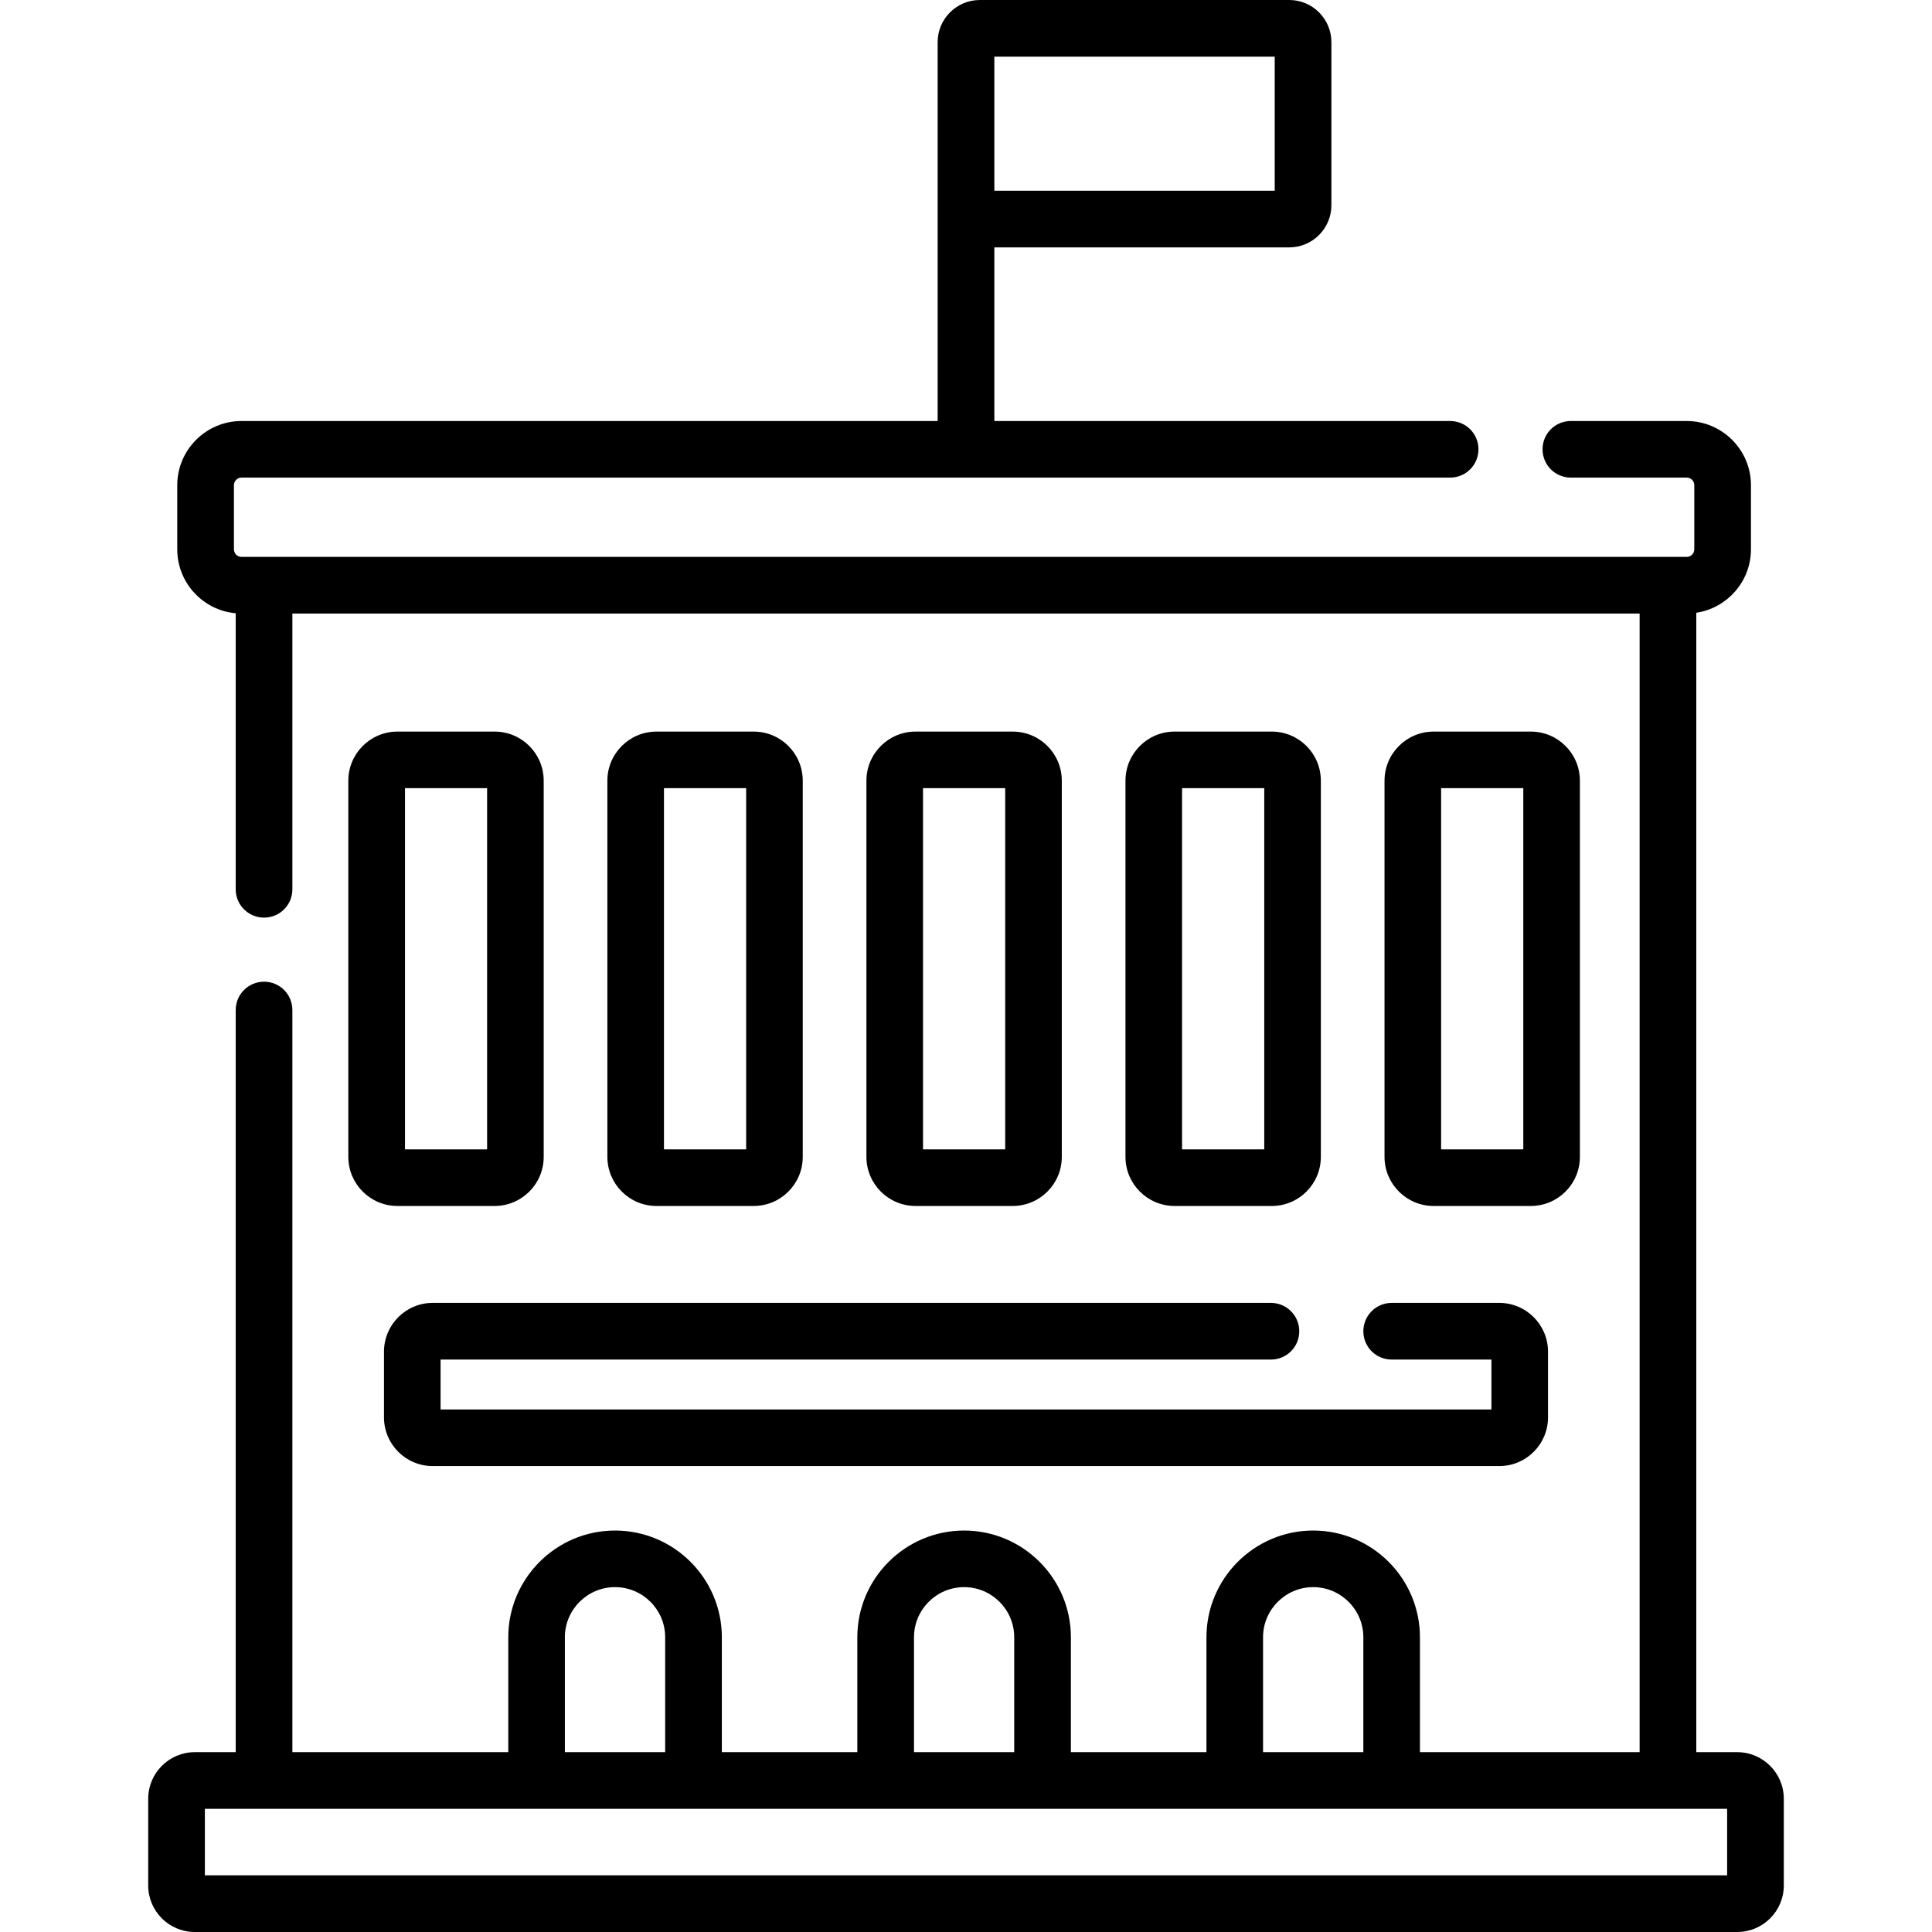
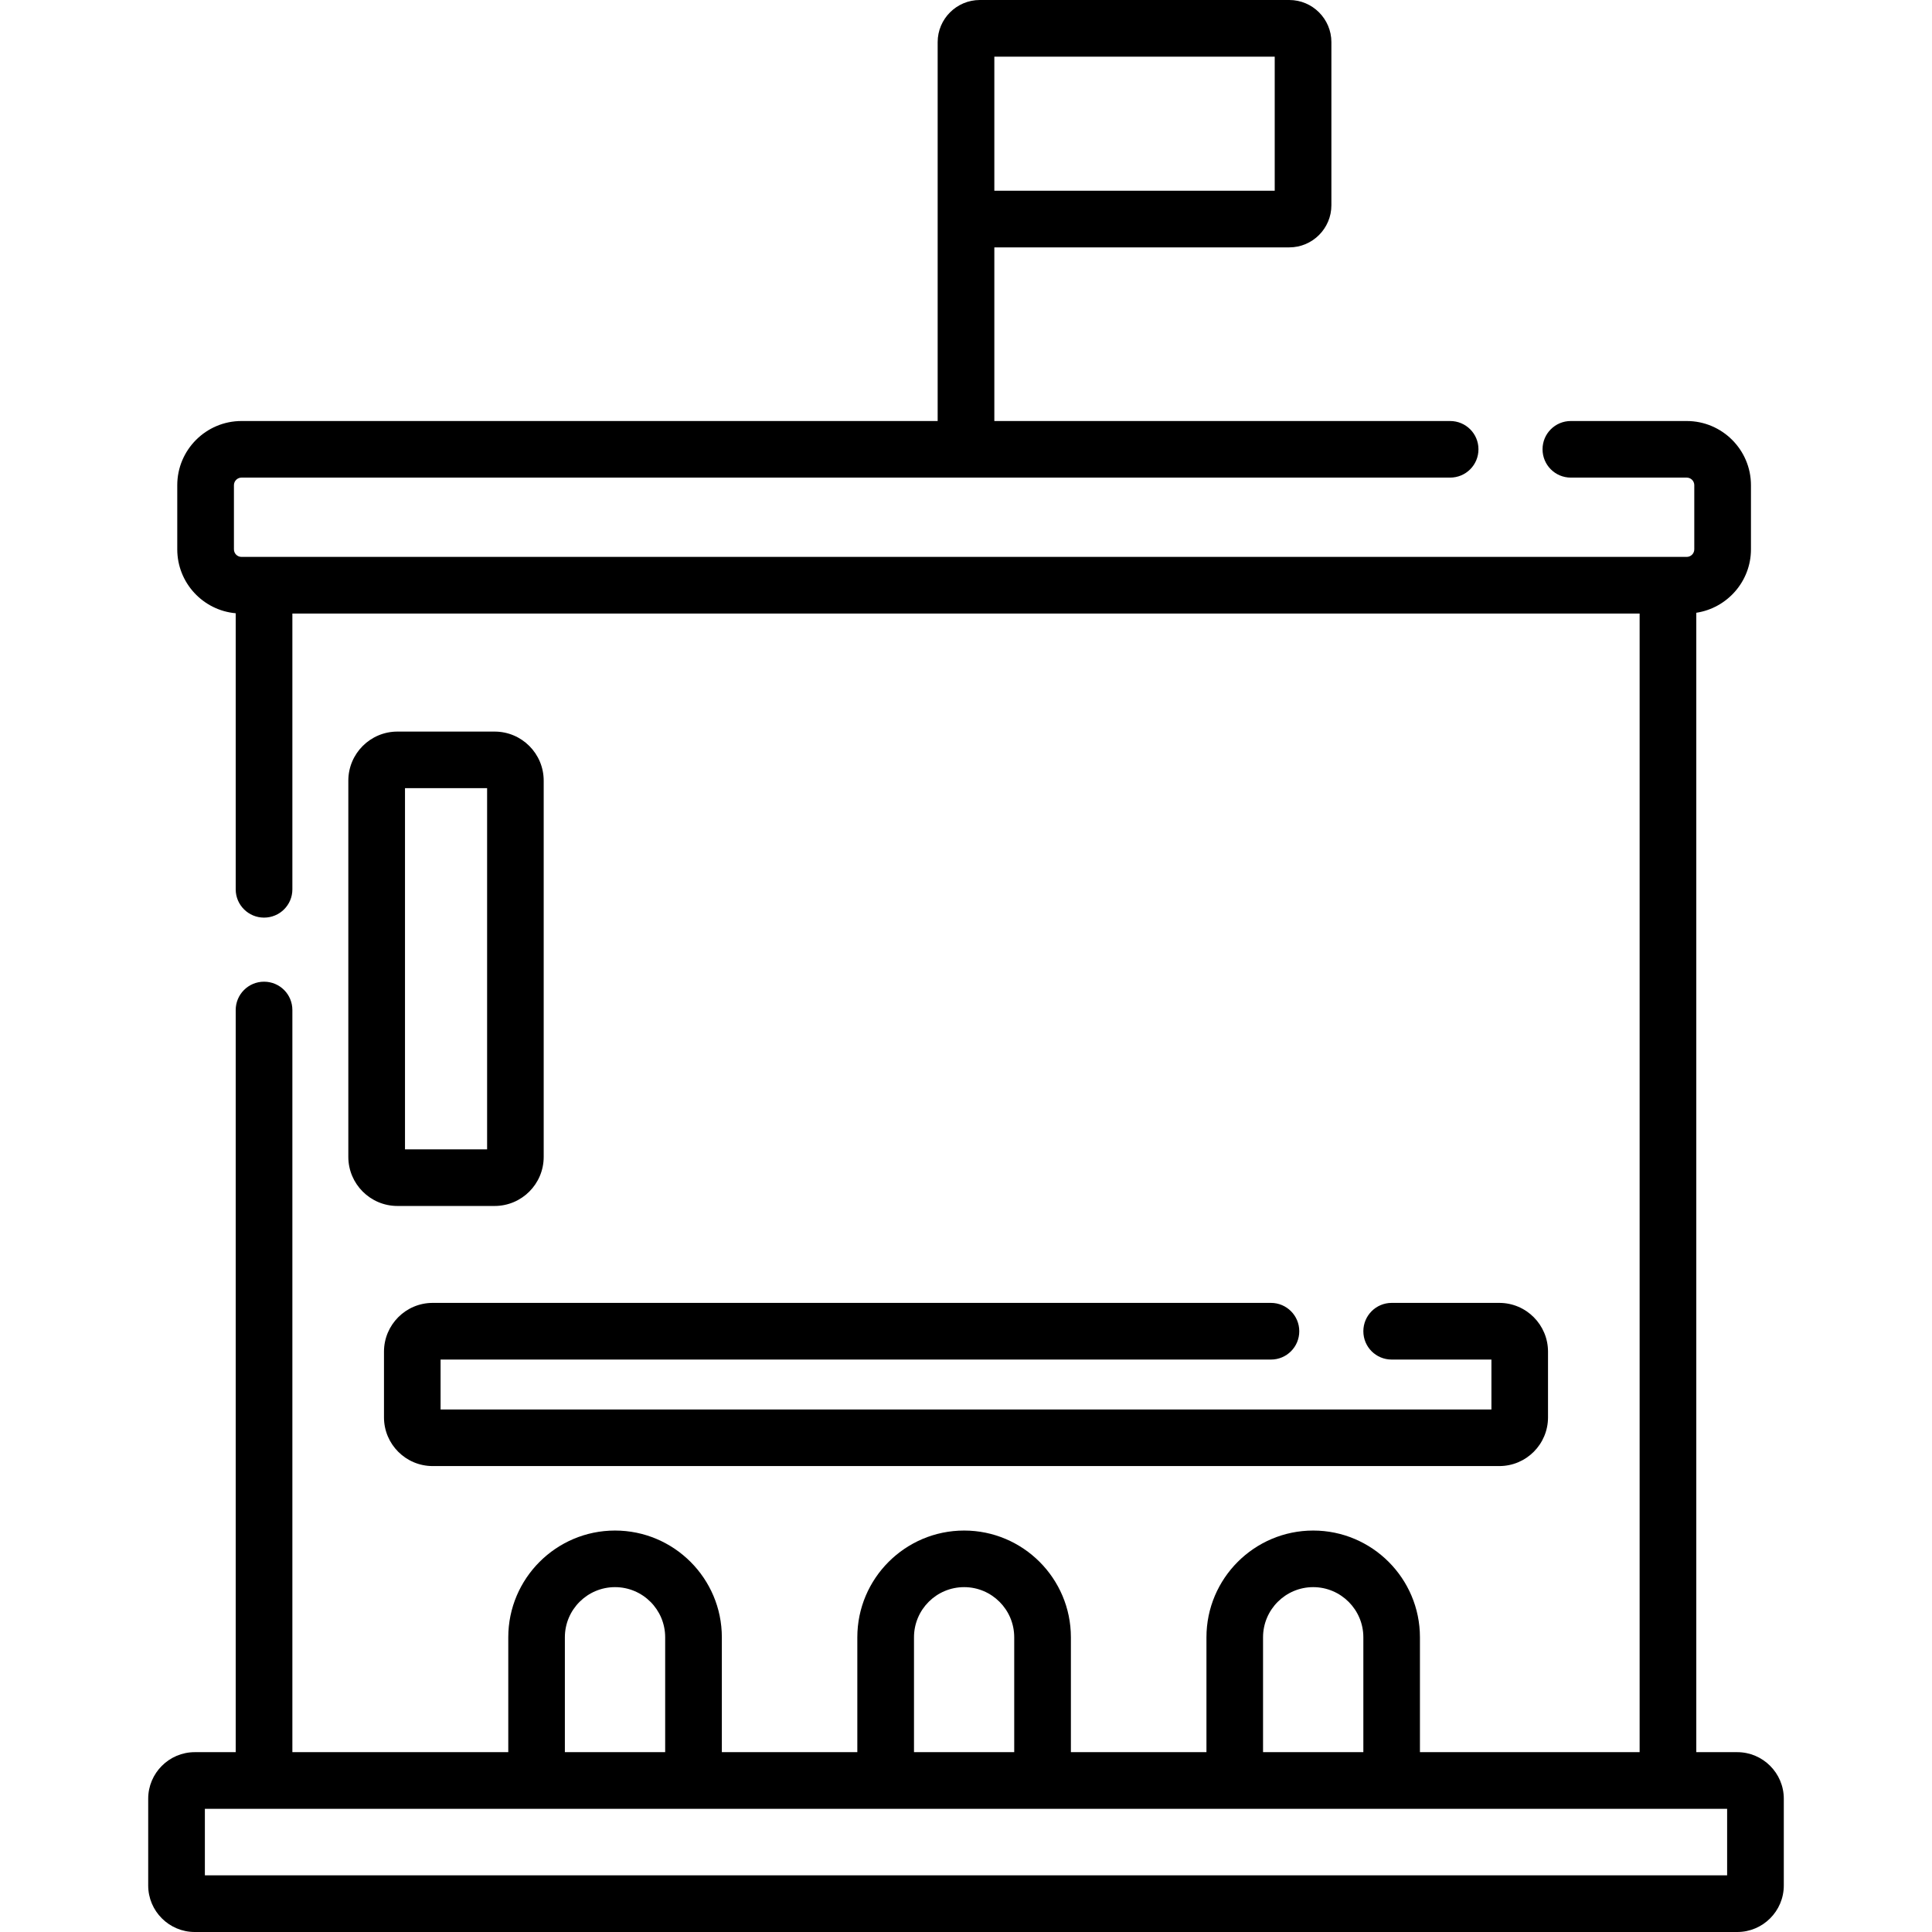
<svg xmlns="http://www.w3.org/2000/svg" width="24" height="24" viewBox="0 0 24 24" fill="none">
  <g clip-path="url(#clip0_14513_2936)">
    <path d="M21.581 21.766H21.072V7.612C21.455 7.554 21.751 7.223 21.751 6.824V6.027C21.751 5.588 21.393 5.23 20.953 5.23H19.513C19.319 5.23 19.162 5.387 19.162 5.581C19.162 5.776 19.319 5.933 19.513 5.933H20.953C21.005 5.933 21.047 5.975 21.047 6.027V6.824C21.047 6.876 21.005 6.918 20.953 6.918H3C2.948 6.918 2.906 6.876 2.906 6.824V6.027C2.906 5.976 2.948 5.933 3 5.933H18.014C18.209 5.933 18.366 5.776 18.366 5.581C18.366 5.387 18.209 5.23 18.014 5.23H12.352V3.073H16.016C16.304 3.073 16.539 2.838 16.539 2.55V0.523C16.539 0.235 16.304 0 16.016 0H12.172C11.883 0 11.648 0.235 11.648 0.523V5.23H3C2.56 5.23 2.202 5.588 2.202 6.027V6.824C2.202 7.24 2.522 7.582 2.928 7.618V11.048C2.928 11.242 3.086 11.399 3.28 11.399C3.475 11.399 3.632 11.242 3.632 11.048V7.622H20.368V21.766H17.639V20.339C17.639 19.608 17.044 19.013 16.313 19.013C15.582 19.013 14.987 19.608 14.987 20.339V21.766H13.303V20.339C13.303 19.608 12.708 19.013 11.977 19.013C11.245 19.013 10.65 19.608 10.65 20.339V21.766H8.967V20.339C8.967 19.608 8.372 19.013 7.64 19.013C6.909 19.013 6.314 19.608 6.314 20.339V21.766H3.632V12.547C3.632 12.352 3.475 12.195 3.28 12.195C3.086 12.195 2.928 12.352 2.928 12.547V21.766H2.419C2.101 21.766 1.841 22.026 1.841 22.344V23.422C1.841 23.741 2.101 24 2.419 24H21.581C21.899 24 22.159 23.741 22.159 23.422V22.344C22.159 22.026 21.899 21.766 21.581 21.766ZM12.352 0.704H15.835V2.369H12.352V0.704ZM15.69 20.339C15.69 19.995 15.97 19.716 16.313 19.716C16.656 19.716 16.936 19.995 16.936 20.339V21.766H15.69L15.69 20.339ZM11.354 20.339C11.354 19.995 11.633 19.716 11.977 19.716C12.32 19.716 12.599 19.995 12.599 20.339V21.766H11.354V20.339ZM7.017 20.339C7.017 19.995 7.297 19.716 7.64 19.716C7.984 19.716 8.263 19.995 8.263 20.339V21.766H7.017V20.339ZM21.455 23.296H2.545V22.47H21.455L21.455 23.296Z" fill="black" />
-     <path d="M12.58 14.981C12.917 14.981 13.19 14.708 13.19 14.371V9.698C13.19 9.361 12.917 9.088 12.58 9.088H11.373C11.037 9.088 10.763 9.361 10.763 9.698V14.371C10.763 14.708 11.037 14.981 11.373 14.981H12.58ZM11.466 9.791H12.487V14.278H11.466V9.791Z" fill="black" />
-     <path d="M9.362 14.981C9.699 14.981 9.972 14.708 9.972 14.371V9.698C9.972 9.361 9.699 9.088 9.362 9.088H8.155C7.819 9.088 7.545 9.361 7.545 9.698V14.371C7.545 14.708 7.819 14.981 8.155 14.981H9.362ZM8.248 9.791H9.269V14.278H8.248V9.791Z" fill="black" />
    <path d="M6.144 9.088H4.937C4.601 9.088 4.327 9.361 4.327 9.698V14.371C4.327 14.708 4.601 14.981 4.937 14.981H6.144C6.481 14.981 6.754 14.708 6.754 14.371V9.698C6.754 9.361 6.481 9.088 6.144 9.088ZM6.051 14.278H5.031V9.791H6.051V14.278Z" fill="black" />
-     <path d="M15.798 14.981C16.135 14.981 16.408 14.708 16.408 14.371V9.698C16.408 9.361 16.135 9.088 15.798 9.088H14.591C14.255 9.088 13.981 9.361 13.981 9.698V14.371C13.981 14.708 14.255 14.981 14.591 14.981H15.798ZM14.684 9.791H15.705V14.278H14.684V9.791Z" fill="black" />
-     <path d="M17.809 14.981H19.016C19.353 14.981 19.626 14.708 19.626 14.371V9.698C19.626 9.361 19.353 9.088 19.016 9.088H17.809C17.473 9.088 17.199 9.361 17.199 9.698V14.371C17.199 14.708 17.473 14.981 17.809 14.981ZM17.902 9.791H18.923V14.278H17.902V9.791Z" fill="black" />
    <path d="M4.77 16.791V17.607C4.77 17.941 5.041 18.212 5.375 18.212H18.625C18.959 18.212 19.23 17.941 19.23 17.607V16.791C19.23 16.457 18.959 16.185 18.625 16.185H17.288C17.093 16.185 16.936 16.343 16.936 16.537C16.936 16.732 17.093 16.889 17.288 16.889H18.527V17.509H5.473V16.889H15.788C15.983 16.889 16.14 16.732 16.14 16.537C16.14 16.343 15.983 16.185 15.788 16.185H5.375C5.041 16.185 4.77 16.457 4.77 16.791Z" fill="black" />
  </g>
  <defs>
    <clipPath id="clip0_14513_2936">
      <rect width="24" height="24" fill="white" />
    </clipPath>
  </defs>
</svg>